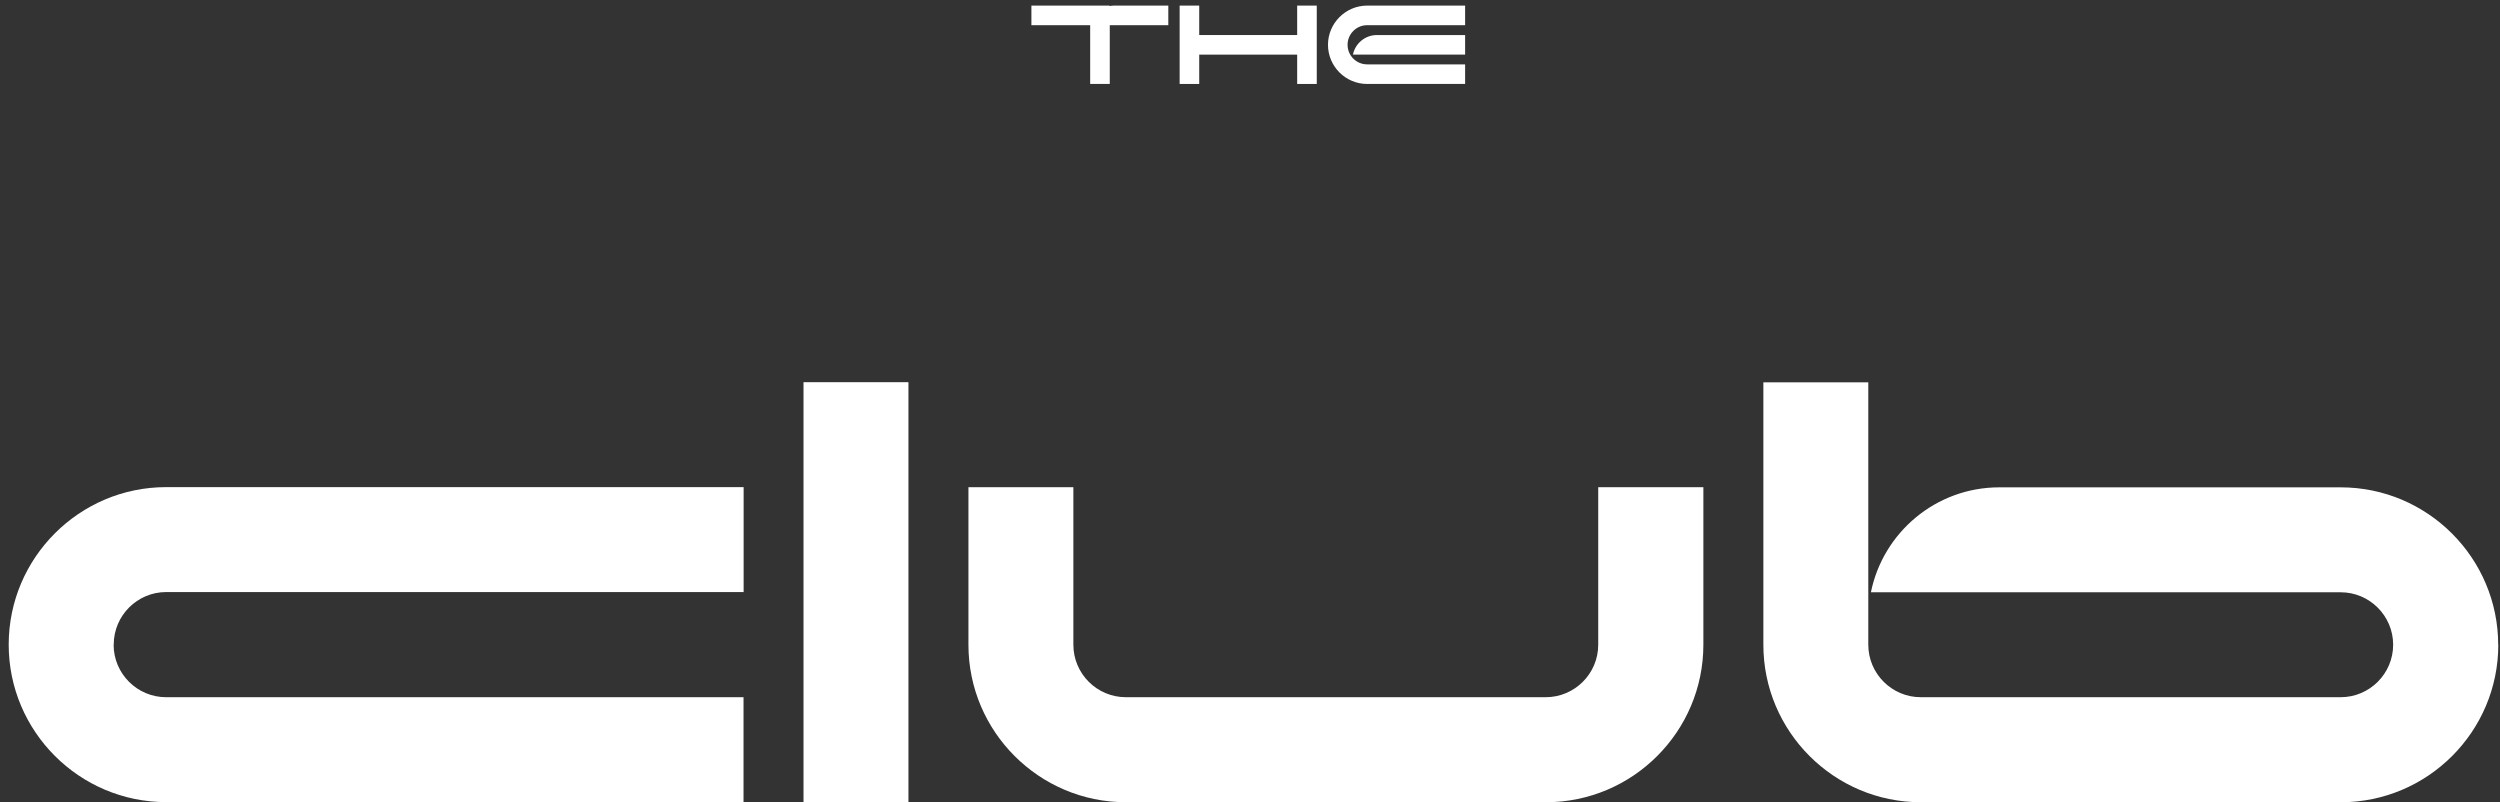
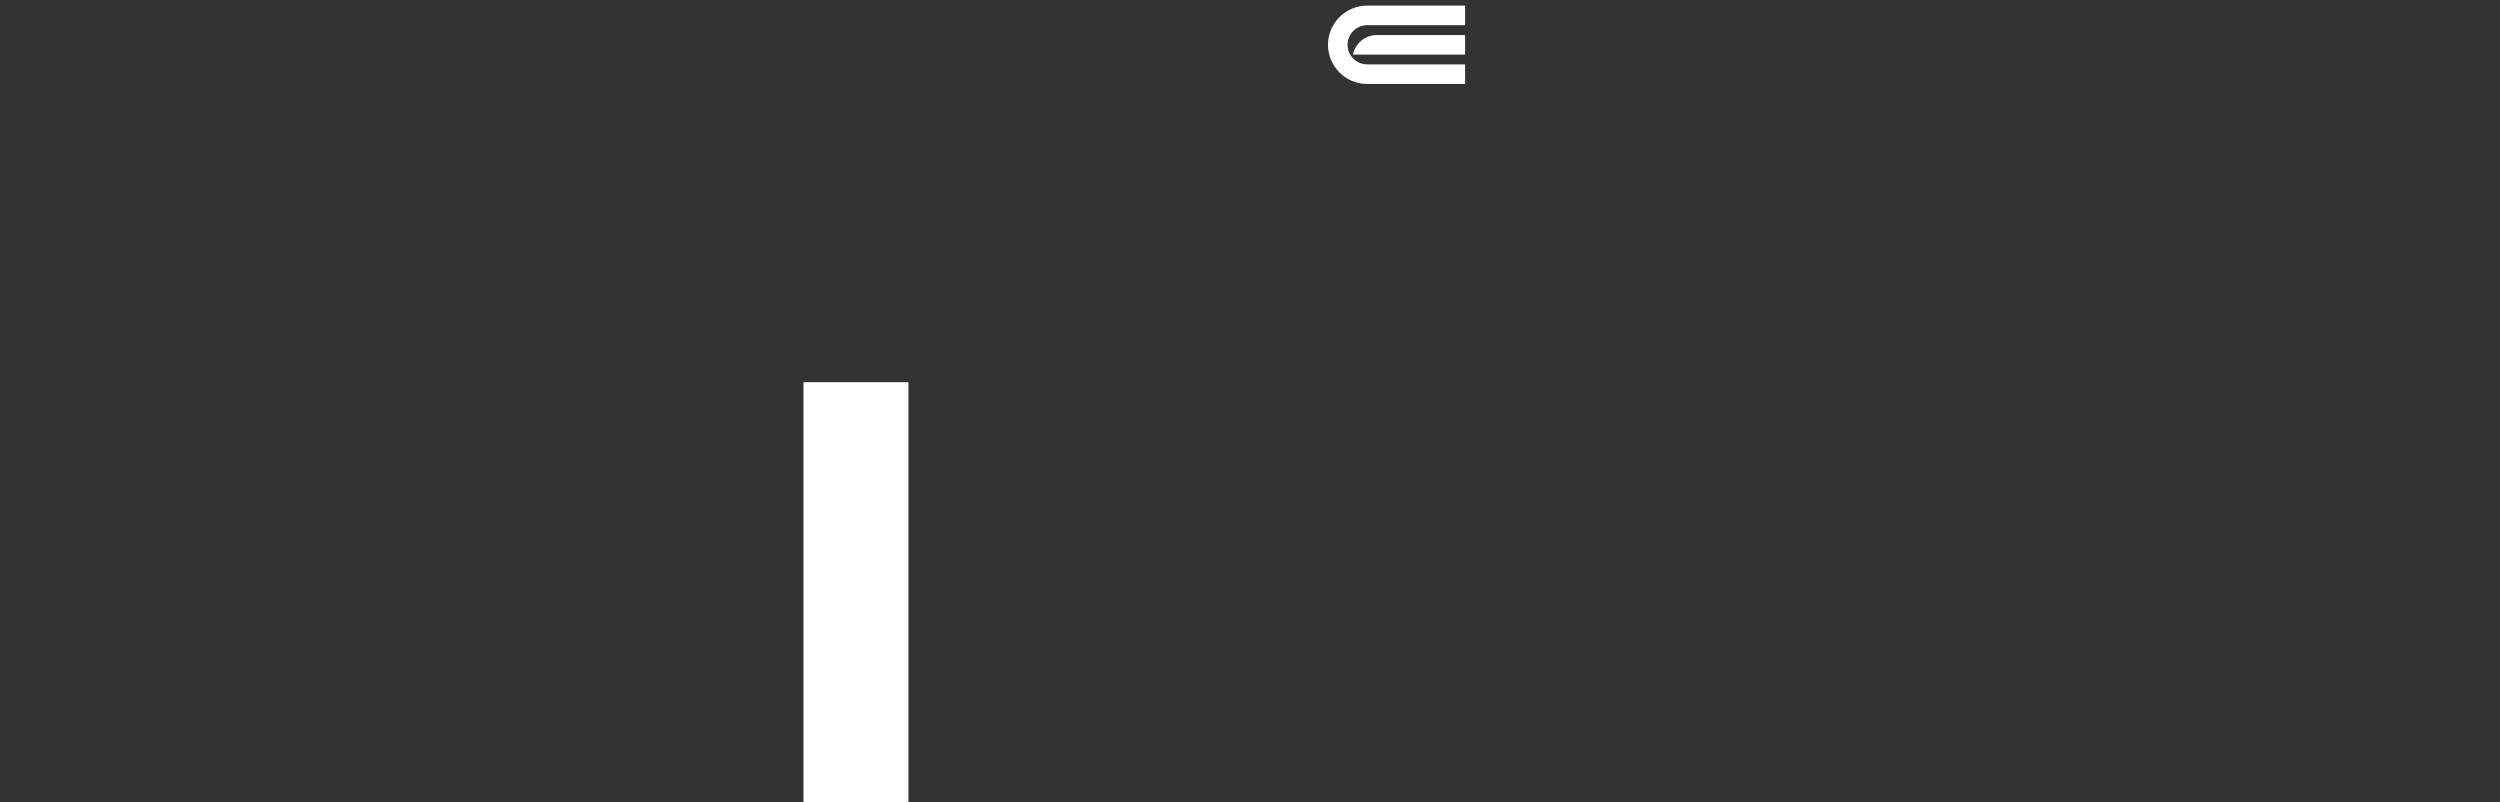
<svg xmlns="http://www.w3.org/2000/svg" width="268" height="86" viewBox="0 0 268 86" fill="none">
  <rect x="0" y="0" width="268" height="86" fill="#333333" stroke="none" />
-   <path d="M12.18 69.116C12.18 72.214 14.706 74.74 17.804 74.74H79.706V85.988H17.816C8.509 85.988 0.932 78.412 0.932 69.104C0.932 59.797 8.509 52.22 17.816 52.22H79.717V63.468H17.816C14.717 63.468 12.192 65.994 12.192 69.092L12.18 69.116Z" fill="white" />
  <path d="M86.136 85.988V40.971H97.385V85.988H86.136Z" fill="white" />
-   <path d="M182.602 52.231V69.115C182.602 78.423 175.025 86 165.718 86H120.701C111.393 86 103.816 78.423 103.816 69.115V52.231H115.065V69.115C115.065 72.214 117.591 74.74 120.689 74.74H165.706C168.805 74.74 171.33 72.214 171.33 69.115V52.231H182.602Z" fill="white" />
-   <path d="M267.818 69.116C267.818 78.423 260.241 86 250.934 86H205.917C196.61 86 189.033 78.423 189.033 69.116V40.983H200.281V69.116C200.281 72.214 202.807 74.74 205.905 74.74H250.922C254.021 74.74 256.546 72.214 256.546 69.116C256.546 66.017 254.021 63.492 250.922 63.492H200.562C201.86 57.084 207.531 52.243 214.324 52.243H250.922C260.23 52.243 267.806 59.82 267.806 69.127L267.818 69.116Z" fill="white" />
-   <path d="M119.411 0.6H125.243V2.7H118.967V9H116.867V2.7H110.567V0.6H118.943V0.648C119.099 0.624 119.255 0.6 119.411 0.6Z" fill="white" />
-   <path d="M139.057 0.6H141.157V9H139.057V5.856H128.557V9H126.457V0.6H128.557V3.756H139.057V0.6Z" fill="white" />
  <path d="M146.56 0.6H157.06V2.7H146.56C145.396 2.7 144.46 3.648 144.46 4.8C144.46 5.964 145.396 6.9 146.56 6.9H157.06V9H146.56C144.244 9 142.36 7.116 142.36 4.8C142.36 2.496 144.244 0.6 146.56 0.6ZM145.036 5.856C145.276 4.656 146.344 3.756 147.604 3.756H157.06V5.856H145.036Z" fill="white" />
</svg>